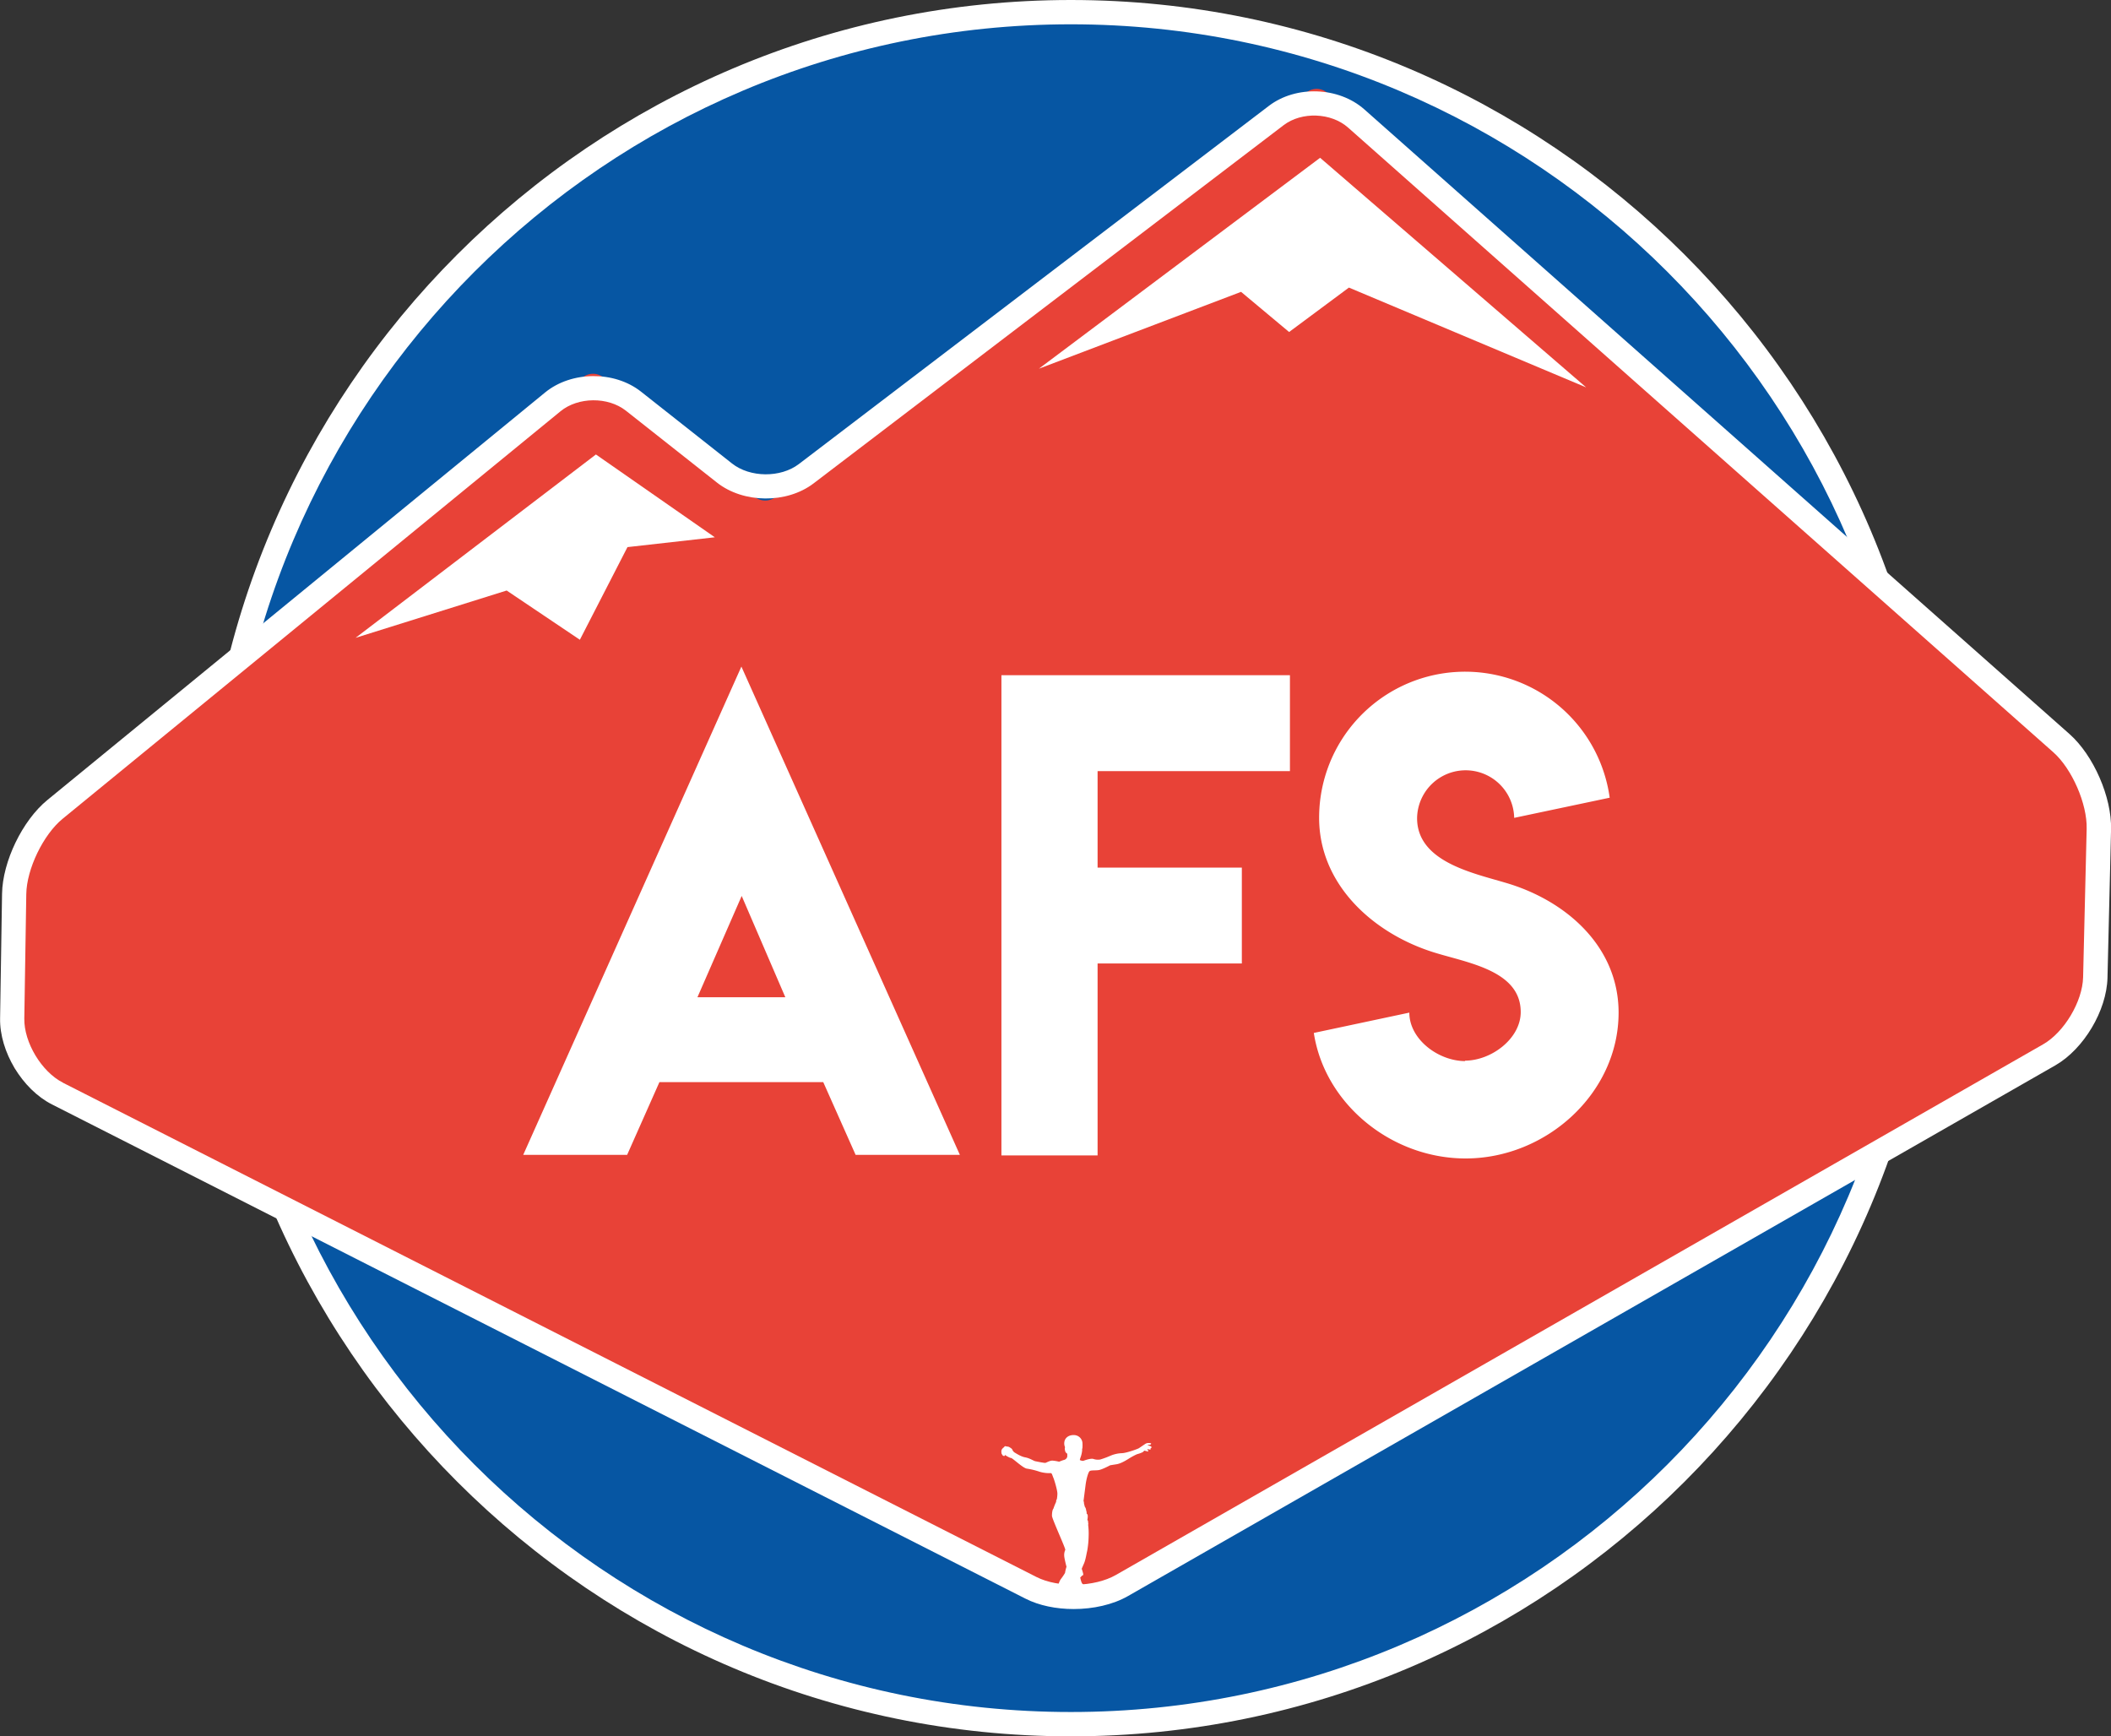
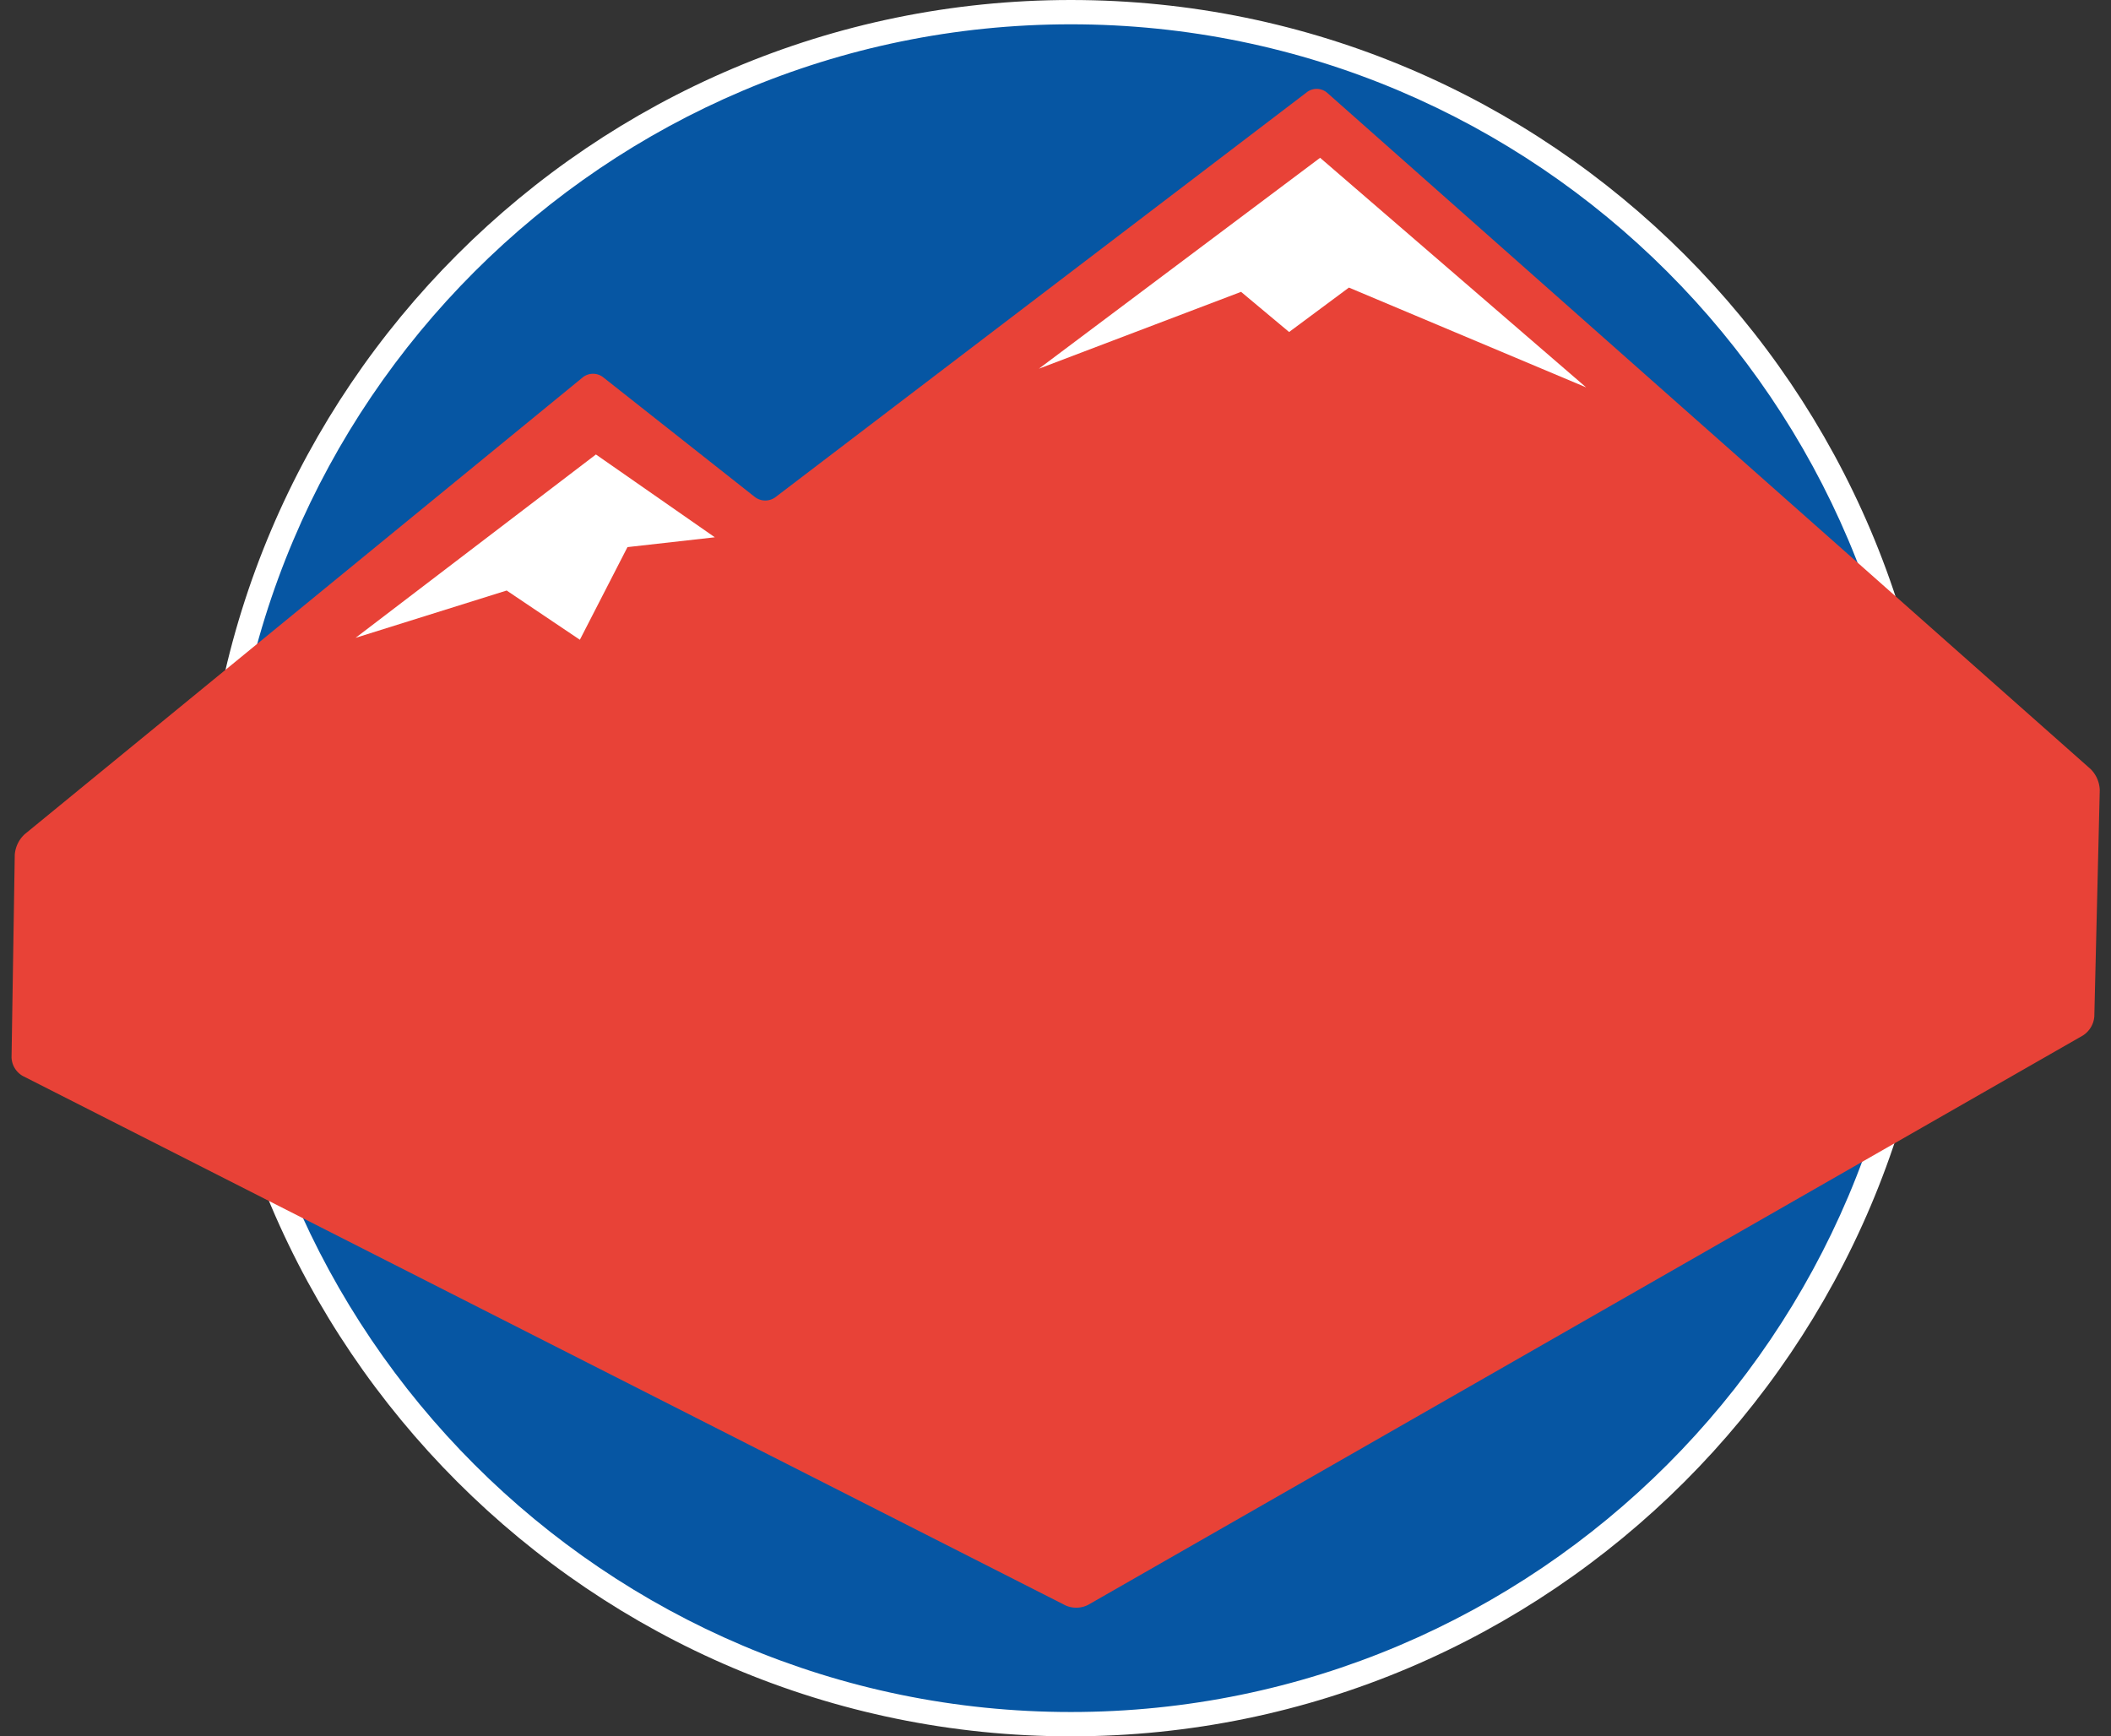
<svg xmlns="http://www.w3.org/2000/svg" id="Calque_1" data-name="Calque 1" viewBox="0 0 1417.32 1165.83">
  <rect x="0" y="0" width="1417.32" height="1165.83" fill="#333333" stroke="none" />
  <circle cx="720.92" cy="708.17" r="574.75" transform="translate(-291.54 591.93) rotate(-45)" style="fill:#0656a3" />
  <path d="M720.92,1291.09C399.5,1291.09,138,1029.59,138,708.17S399.5,125.26,720.92,125.26s582.92,261.49,582.92,582.91S1042.34,1291.09,720.92,1291.09Zm0-1149.51c-312.42,0-566.59,254.17-566.59,566.59s254.17,566.59,566.59,566.59,566.59-254.17,566.59-566.59S1033.34,141.58,720.92,141.58Z" transform="translate(-1.94 -125.26)" style="fill:#fff" />
  <path d="M17.14,847.65A14.94,14.94,0,0,1,9.69,835.3l2.16-136.08a20.86,20.86,0,0,1,6.72-13.89L393.38,378.48a11.1,11.1,0,0,1,13.26-.12l102.3,80.75a11.57,11.57,0,0,0,13.44.11L879.7,186.92a10.81,10.81,0,0,1,13.13.49l512.72,454.2a20.82,20.82,0,0,1,6.16,14.14l-3.65,152a16.76,16.76,0,0,1-7.58,12.72L732.42,1202.86a17.64,17.64,0,0,1-15,.37Z" transform="translate(-1.94 -125.26)" style="fill:#e84237" />
-   <path d="M722.8,1205.62c-11.64,0-23.2-2.3-32.4-7L36.81,866.79C16.91,856.69,1.59,831.28,2,809l1.32-83.68c.35-21.59,13.7-49.21,30.4-62.88L367.94,388.76c17.6-14.41,46.46-14.67,64.33-.57l61.16,48.28c12.07,9.53,32.61,9.7,44.84.38L853.91,196.31c18.17-13.84,46.85-12.78,64,2.36l473.49,419.45c16.16,14.31,28.41,42.43,27.9,64l-2.4,99.65c-.53,22-15.93,47.87-35.06,58.83L759.22,1196.93C749.14,1202.7,735.91,1205.62,722.8,1205.62ZM44.2,852.24l653.59,331.85c14.65,7.44,39.07,6.83,53.32-1.33l622.57-356.31c14.17-8.11,26.46-28.74,26.85-45.05l2.39-99.65c.41-16.76-9.85-40.3-22.4-51.41L907,210.89c-11.36-10.06-31.16-10.79-43.22-1.59L548.17,449.83c-18,13.72-47.09,13.47-64.86-.55L422.15,401c-12-9.45-32.07-9.27-43.87.39L44,675c-13,10.62-24.15,33.75-24.41,50.51l-1.33,83.68c-.25,16,11.62,35.74,25.93,43Z" transform="translate(-1.94 -125.26)" style="fill:#fff" />
  <polygon points="886.32 105.95 1064.93 260.1 905.66 193.09 865.5 222.92 833.25 195.96 697.51 247.55 886.32 105.95" style="fill:#fff" />
  <polygon points="400.1 305.15 479.93 360.75 421.28 367.35 389.32 429.55 340.17 396.49 238.74 428.26 400.1 305.15" style="fill:#fff" />
-   <path d="M499.71,572.82,646.39,900.66h-70l-21.72-48.82h-110L423,900.66H353.23Zm29.49,222-29.29-68-29.7,68Z" transform="translate(-1.94 -125.26)" style="fill:#fff" />
-   <path d="M868,578.61V643H738.86v64.78h96.85v64.37H738.86V901.06H674.29V578.61Z" transform="translate(-1.94 -125.26)" style="fill:#fff" />
-   <path d="M985.43,837.42c17.83,0,37.52-14.81,37.52-32.64,0-29.34-39.37-33.43-61.59-41.13-39.17-13.34-73.76-45.5-73.76-89.25a98,98,0,0,1,195.08-13.54l-64.12,13.54a32.6,32.6,0,0,0-65.19.2c0,28.94,36.64,36.63,59,43.26,40.54,11.69,76.29,42.58,76.29,87.31,0,54.17-48.61,97.92-102.7,97.92-49.69,0-94.61-36.44-101.92-84.28l64.12-13.64c0,17.93,19.49,32.55,37.61,32.55Z" transform="translate(-1.94 -125.26)" style="fill:#fff" />
-   <path d="M725.46,1194.81l1.26,2a16.76,16.76,0,0,1,1.24,1.59,6.66,6.66,0,0,0,3.18,1.94c.59.12.73-.12.73-.12.39,0,.57-.59.57-.59a1.11,1.11,0,0,0,.81-.18l1.64-1.07a1.71,1.71,0,0,0,.35-1.4c-.24-.73-3.5-3.46-4.09-4.43s-1.69-3.28-2.49-3.94-1.45-4.19-1.45-4.19a7.78,7.78,0,0,0,1-1c.35-.48.83-.2,1-.83s-1-4-1-4,.34-.89,1.52-3.56,1.83-7.47,2.11-8.24a61.57,61.57,0,0,0,1-9.89,46.82,46.82,0,0,0-.32-7.82c.25-1.21-.06-1.49-.06-1.49a2.27,2.27,0,0,0-.49-1.87s.17-.17.28-2.07-.73-2-.73-2a5.46,5.46,0,0,0-.35-2.32,4.6,4.6,0,0,0-.89-2.42c-.32-1.11-.59-2.46-.59-2.46a2.15,2.15,0,0,0-.28-1.35s.76-5.85,1.35-10.52,1.76-8.3,2.52-9.34,3.92-.52,6.37-.93,7.65-3.22,7.65-3.22,1.42-.24,4.29-.69,6.26-2.56,7.75-3.46a48.7,48.7,0,0,1,5.54-3.09,13.51,13.51,0,0,1,1.69-.55,15.36,15.36,0,0,0,1.83-.69,3.1,3.1,0,0,0,1.74-1.35l1.34.28c.45.1,1.08.48,1.42,0s-.83-.83-.83-.83l.63-.48a3.18,3.18,0,0,0,1.55.28c.49-.18.07-.8.07-.8a1.17,1.17,0,0,0,.66-.38c.24-.31-.17-.9-.17-.9l-2.43-.9.35-.17a11.59,11.59,0,0,0,1.35-.07,1,1,0,0,0,.73-.8c0-.31-1.94-.45-2.7-.27a3.78,3.78,0,0,0-1.48.69c-.44.27-3.3,2.24-4.06,2.73s-8.13,3.18-11.31,3.32a21.64,21.64,0,0,0-7.61,1.66,63.29,63.29,0,0,1-7,2.6,9.36,9.36,0,0,1-4.53-.35c-1.62-.59-5.5.73-6.54,1.14s-2.66-.45-2.66-.45a13.48,13.48,0,0,1,.59-2,19.87,19.87,0,0,0,1-4.53,2.45,2.45,0,0,1,.17-1.46,25.23,25.23,0,0,0,0-3.7,5.76,5.76,0,0,0-5.39-5.05c-4.22-.24-6.37,2.22-6.72,4.5a6.21,6.21,0,0,0,.49,3.74s-.45.17-.07,2a2.85,2.85,0,0,0,1.52,2.25s0,1,0,1.94a3,3,0,0,1-2.46,2.32,28.43,28.43,0,0,0-3,1.14,28,28,0,0,0-4.54-.76c-1.76,0-4,1.35-4.67,1.52s-5.88-.93-6.85-1.11-3.77-2.07-6.75-2.59-6.33-2.84-7.06-3.22a4.25,4.25,0,0,1-1.59-2c-.27-.69-1.45-1.31-2.07-1.7a2.85,2.85,0,0,0-1.49-.31,4.53,4.53,0,0,0-1.21-.27c-.49,0-.83.83-.83.83a1.09,1.09,0,0,0-.83.69c-.38.13-.56.66-.56.66s-.14.1-.31.79a5.66,5.66,0,0,0,.11,1.94c0,.45.31.52.31.52a1.59,1.59,0,0,0,1.14,1.14c.93.21.73-.73.73-.73s3,2,4.15,2.08,8,6.85,10.69,7.16a49.36,49.36,0,0,1,8.51,2.08,22.89,22.89,0,0,0,7.48.93c.82,0,1,1.35,1.76,3.12s2.7,8.51,2.7,10.58a20.32,20.32,0,0,1-.42,4c-.62.52-.2,1.35-.62,2a41.27,41.27,0,0,0-1.66,4.23c-.62.59-.94,2.62-.94,4.7s9.35,22.21,8.93,22.94a7.88,7.88,0,0,0-.72,3.74c0,1.76,1.55,7.57,1.55,7.57a25.3,25.3,0,0,0-1,4.15,39.64,39.64,0,0,1-2.71,4,8.93,8.93,0,0,0-1.24,2.38,3.26,3.26,0,0,0-.36,1.12l.19.59.25.91s2.14,1,2.46,1.14a14,14,0,0,1,2.75,2.11c.38.5,1.2.33,1.51.54a4.83,4.83,0,0,0,1.37.29l1.66-1.06m81.17-33.85c.75.3,1.73.7,2.55,1" transform="translate(-1.94 -125.26)" style="fill:#fff" />
</svg>